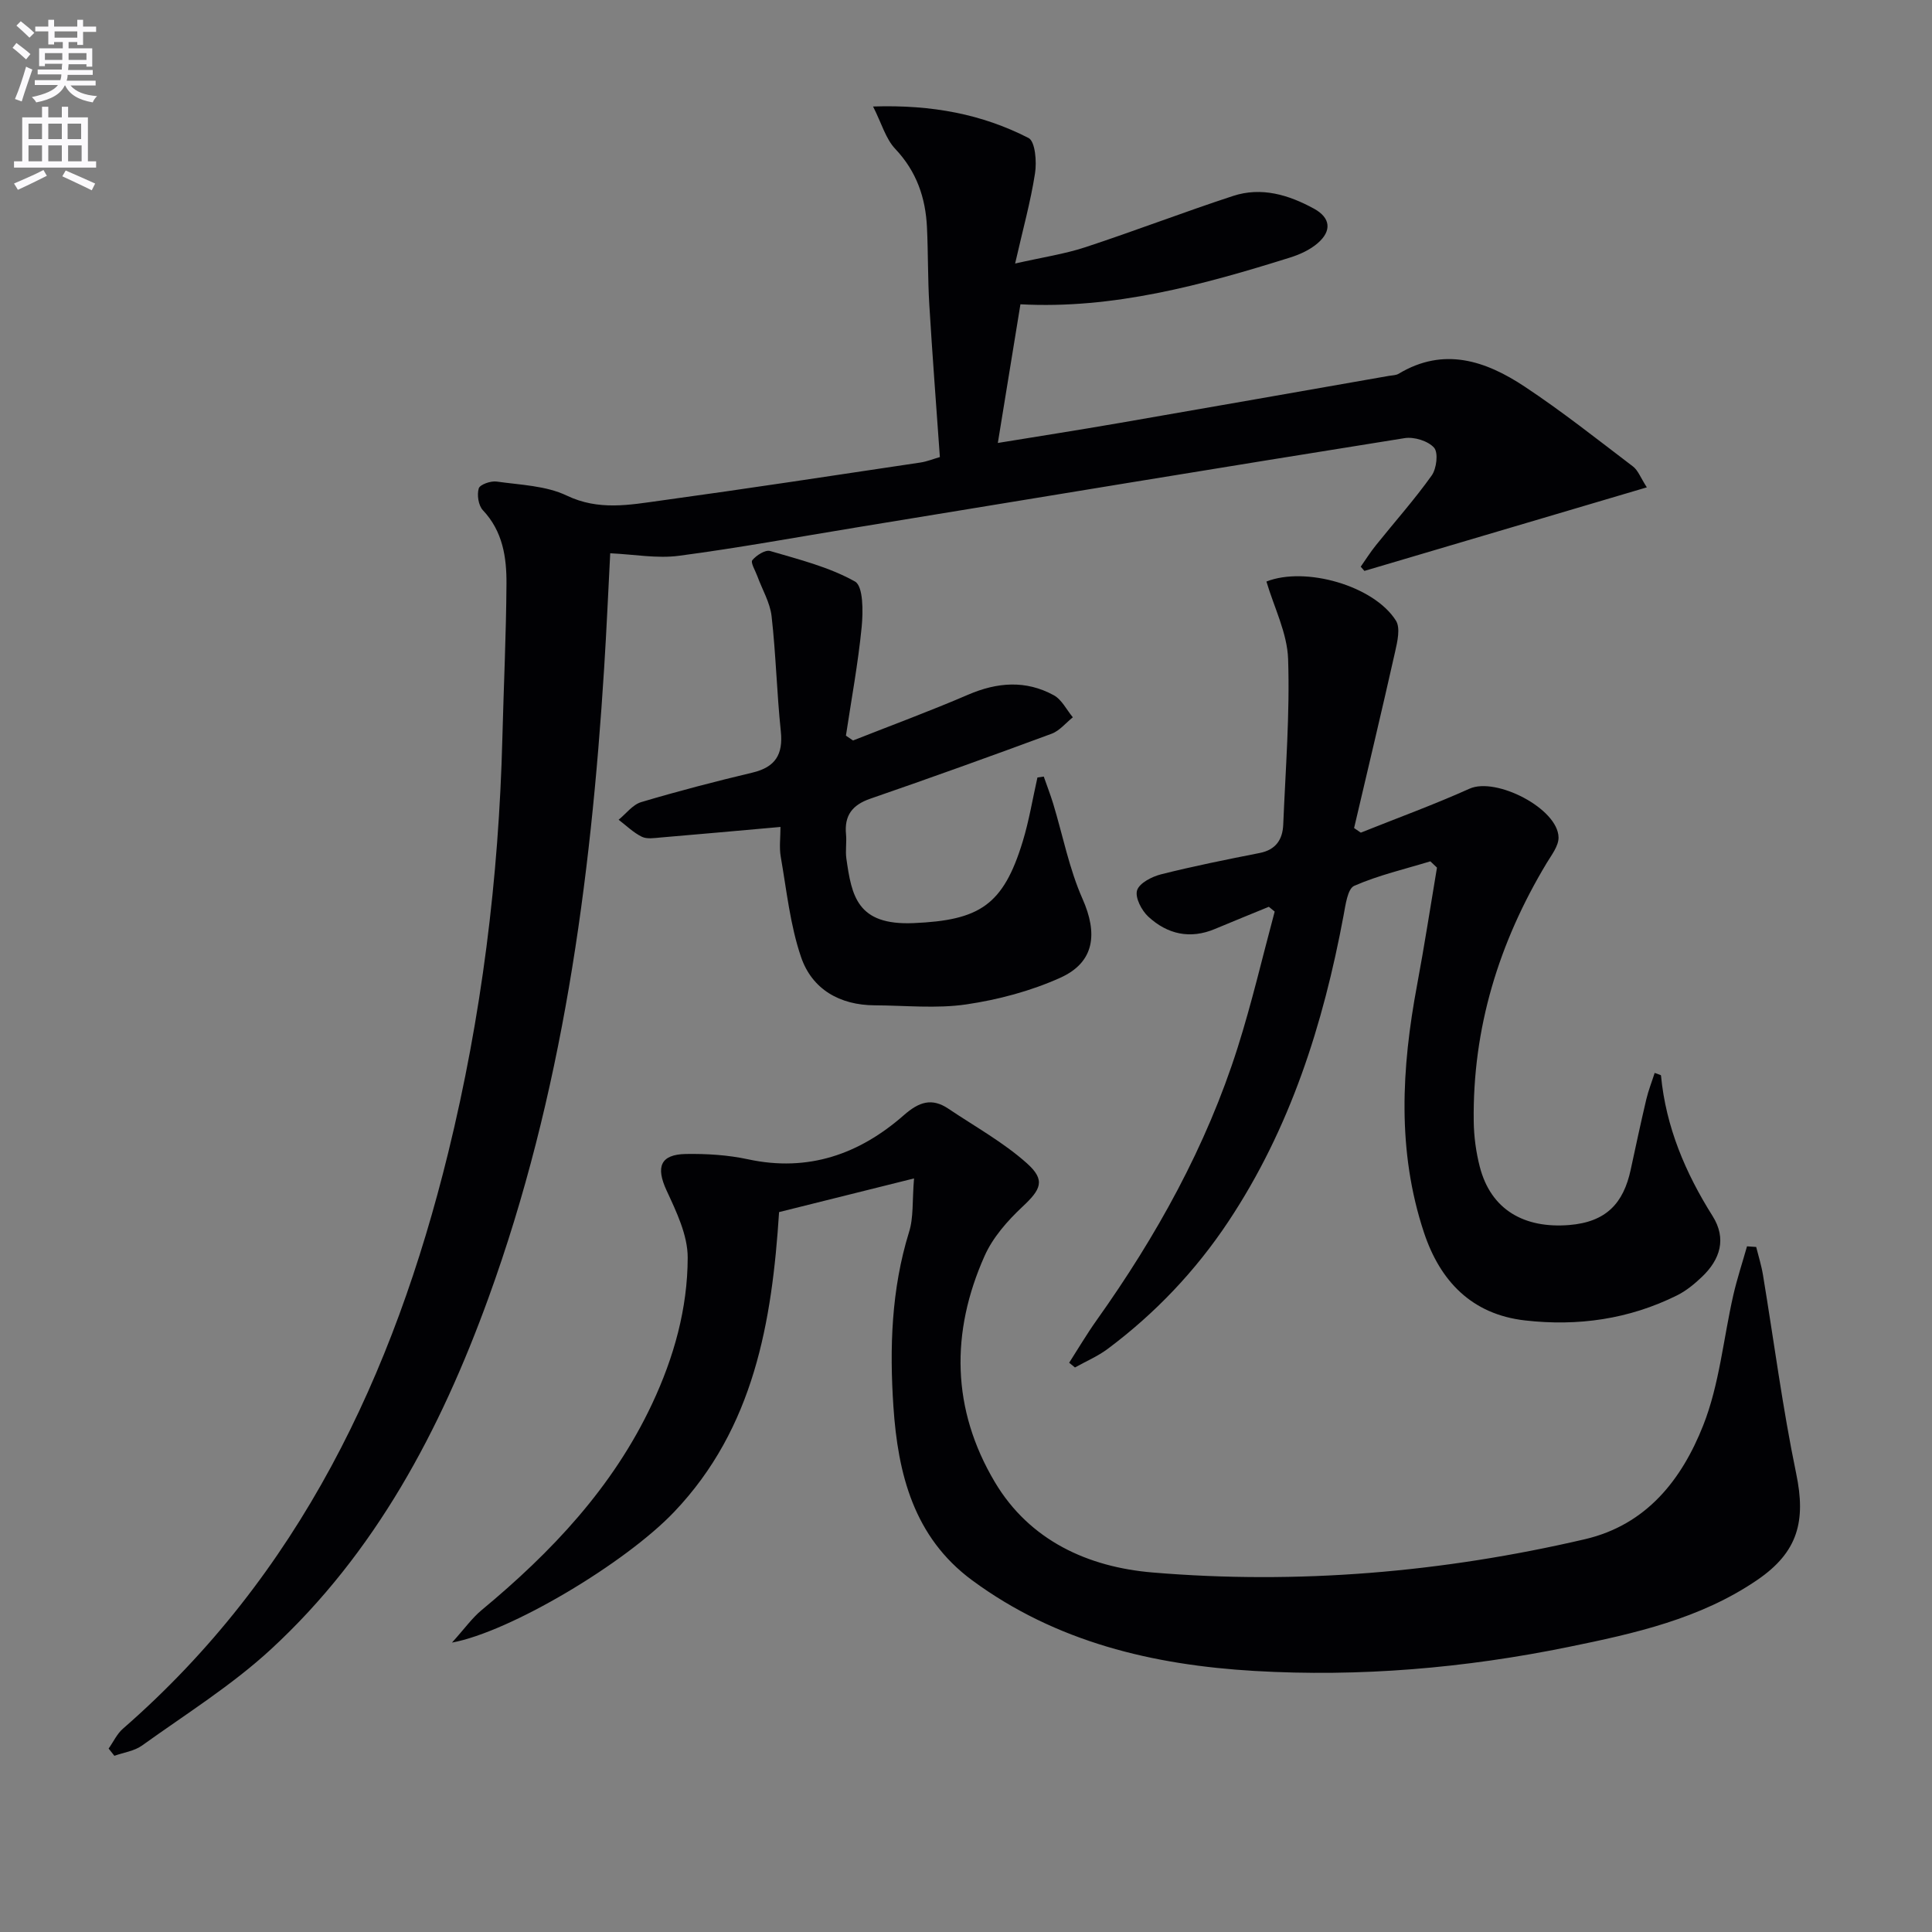
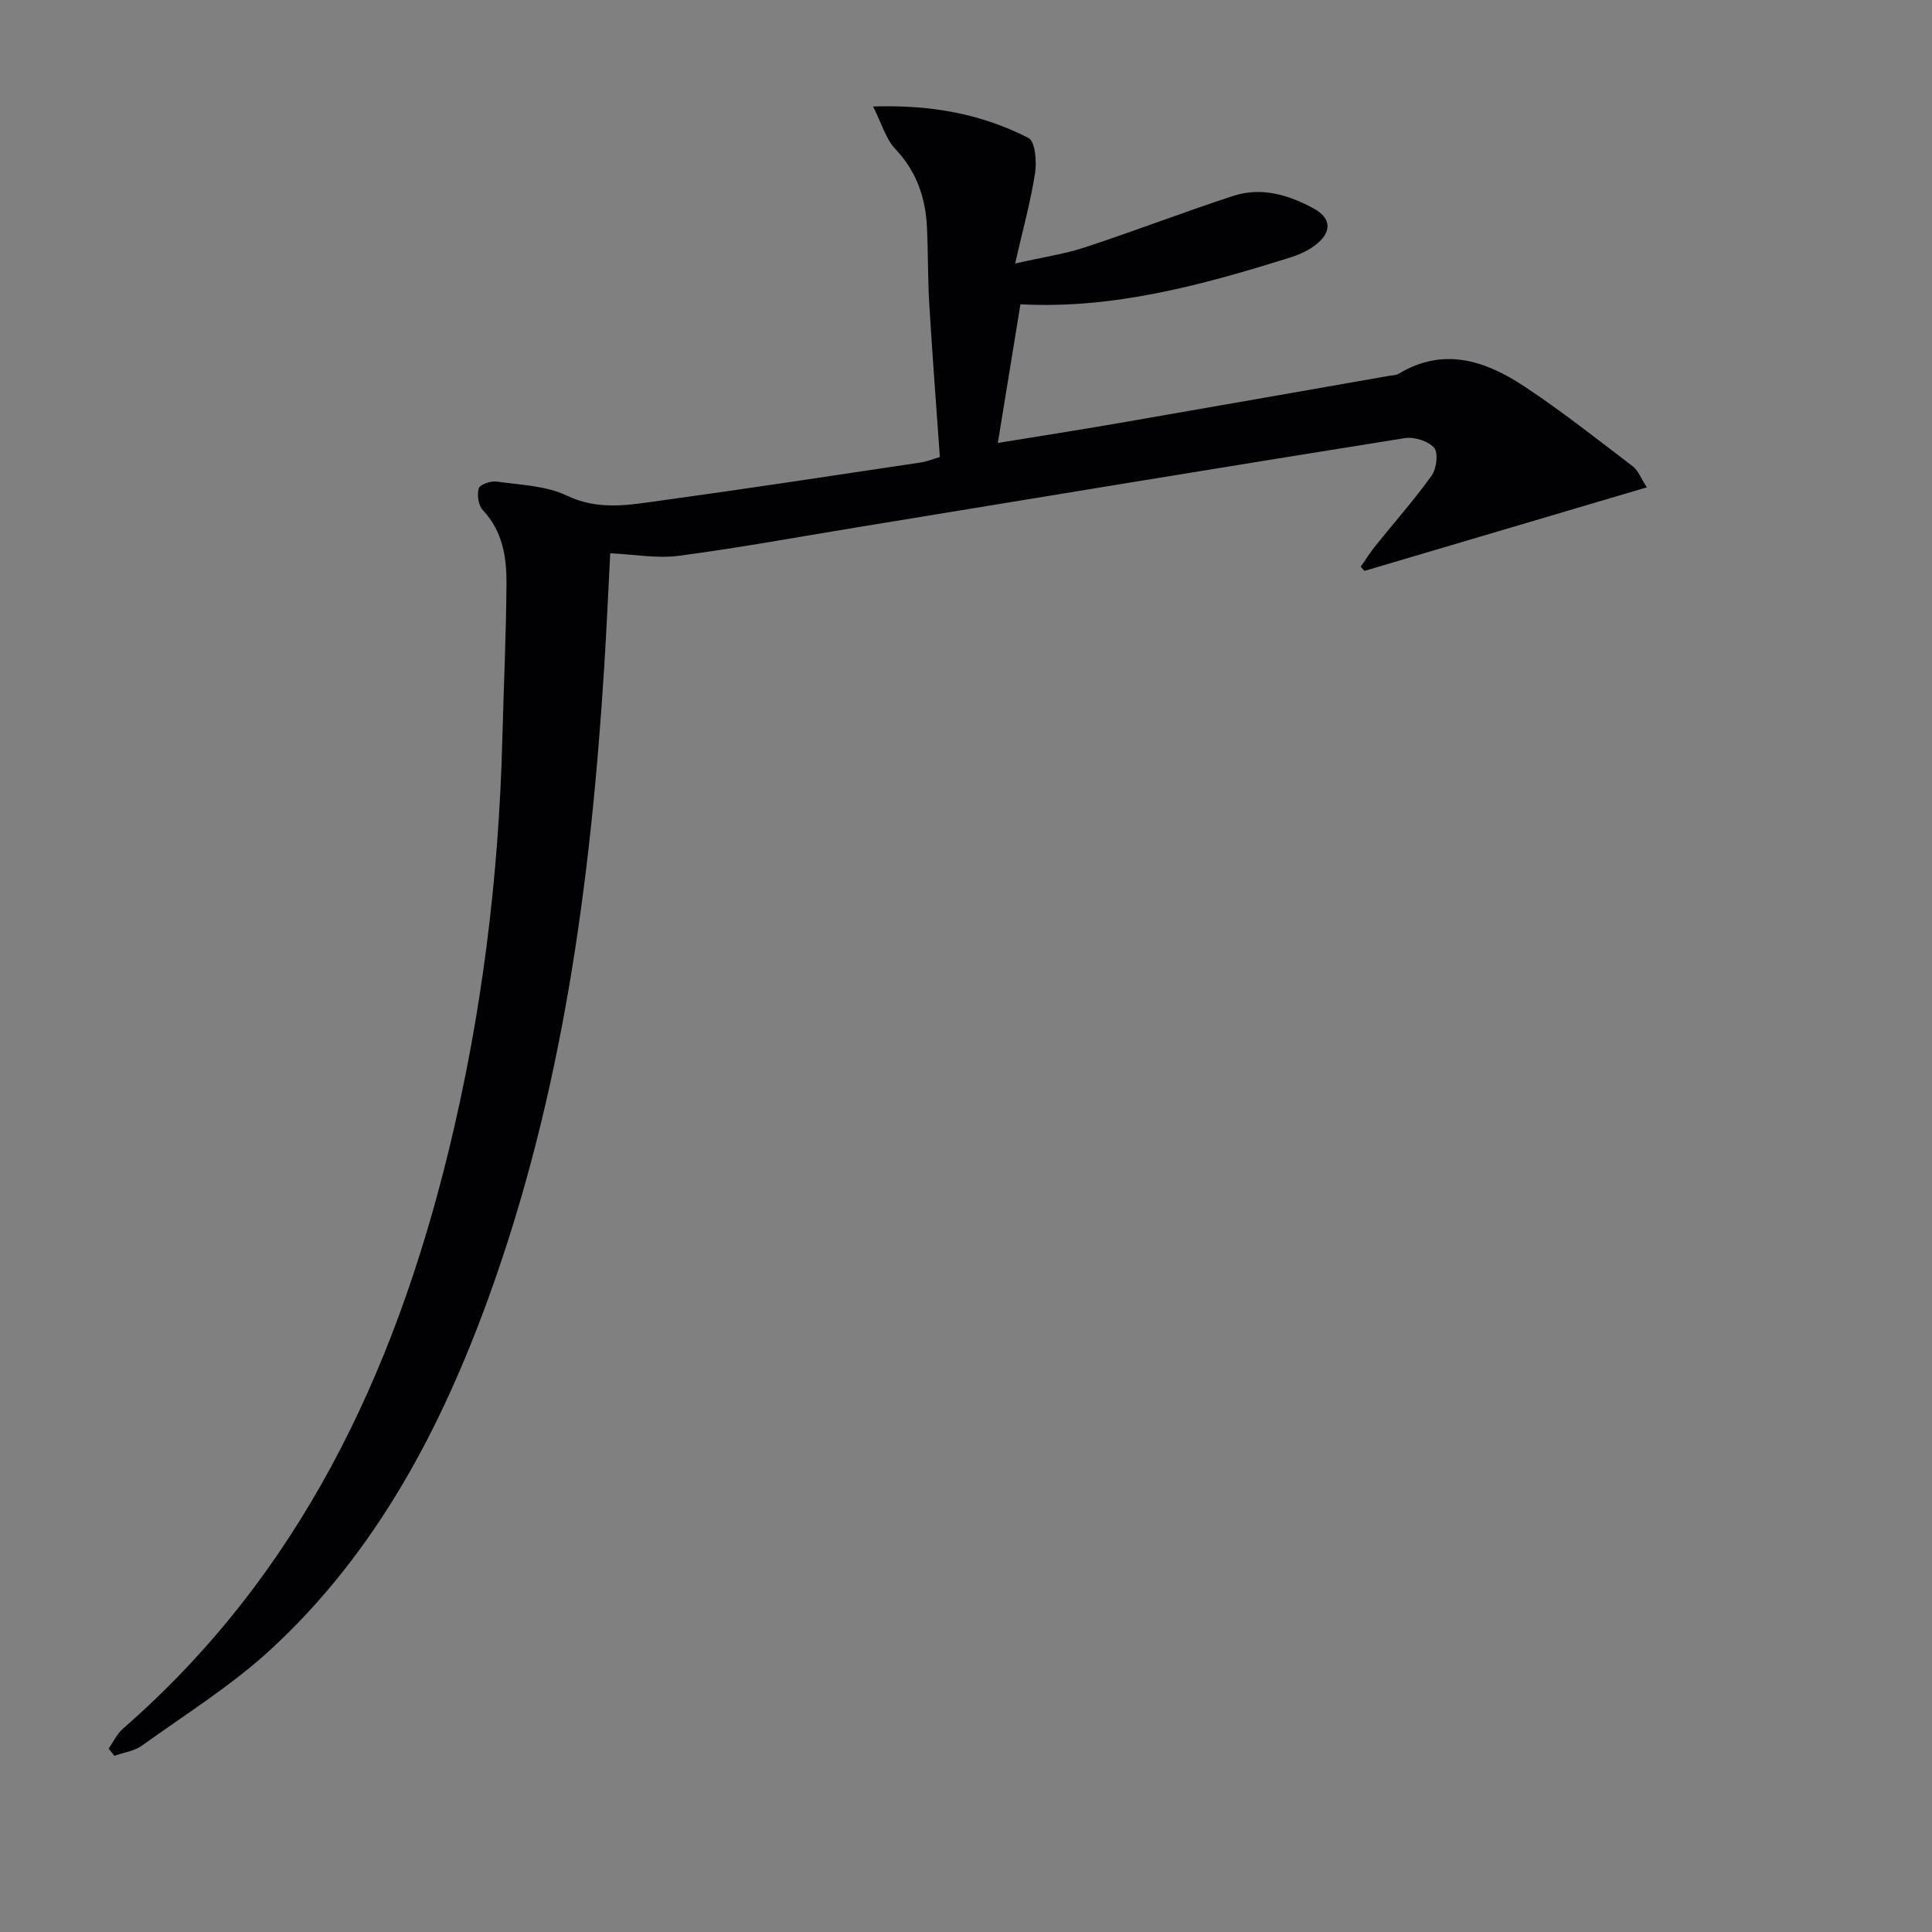
<svg xmlns="http://www.w3.org/2000/svg" enable-background="new 0 0 400 400" viewBox="0 0 400 400">
  <rect x="0" y="0" width="400" height="400" fill="#808080" stroke="none" />
-   <path d="m2.6 9.9.8-1c.9.7 1.9 1.4 2.9 2.3l-.9 1.1c-1.1-1-2-1.8-2.8-2.4zm.5 10.6c.9-2.1 1.6-4.3 2.3-6.7.4.2.8.4 1.3.6-.7 2.1-1.5 4.3-2.2 6.6zm.3-15.2.9-.9c1 .8 2 1.6 2.8 2.4l-1 1c-.9-.9-1.8-1.7-2.7-2.5zm12.6-1.2h1.2v1.4h2.7v1.1h-2.7v2.7h-1.2v-.6h-1.8v1.3h4.9v3.8h-1.2v-.5h-3.7c0 .4-.1.9-.1 1.2h5.1v1h-5.2c0 .5-.1.9-.2 1.2h6v1h-5.2c1.1 1.3 2.9 2 5.5 2.2-.4.4-.7.8-.9 1.3-2.9-.5-4.8-1.6-5.7-3.5h-.1c-.8 1.7-2.7 2.9-5.9 3.5-.2-.4-.6-.8-.9-1.1 2.8-.6 4.6-1.4 5.4-2.5h-4.8v-1h5.3c.1-.3.2-.7.2-1.2h-4.9v-1h5c0-.4 0-.8.1-1.2h-3.6v.5h-1.2v-3.7h4.9v-1.3h-1.8v.5h-1.2v-2.7h-2.7v-1h2.7v-1.4h1.2v1.4h4.8zm-6.7 8.3h3.6c0-.4 0-.9 0-1.4h-3.6zm1.9-4.6h4.8v-1.3h-4.7v1.3zm6.7 3.2h-3.7v1.4h3.7z" fill="#fbfafc" />
-   <path d="m8.7 22.1h1.3v2.2h2.8v-2.2h1.3v2.2h4.1v9.1h1.7v1.3h-17v-1.3h1.7v-9.1h4.1zm.3 13.1.7 1.2c-1.8.9-3.8 1.9-6 2.9-.2-.4-.5-.8-.8-1.3 2.3-1 4.4-1.9 6.1-2.8zm-3.1-6.4h2.8v-3.2h-2.8zm0 4.6h2.8v-3.3h-2.8zm4.1-4.6h2.8v-3.2h-2.8zm0 4.6h2.8v-3.3h-2.8zm3.6 1.9c2.1.9 4.1 1.8 6.1 2.7l-.7 1.4c-2.2-1.1-4.2-2-6.1-2.9zm3.2-9.7h-2.8v3.2h2.8zm-2.7 7.8h2.8v-3.3h-2.8z" fill="#fbfafc" />
  <g fill="#010104">
    <path d="m22.49 362.02c.98-1.38 1.72-3.03 2.96-4.11 36.51-31.81 56.05-73.23 67.34-119.23 6.91-28.17 10.48-56.84 11.22-85.85.27-10.64.78-21.29.85-31.93.04-5.5-.76-10.9-4.89-15.27-.92-.98-1.25-3.17-.85-4.51.23-.8 2.48-1.59 3.69-1.42 4.91.7 10.21.84 14.54 2.91 6.61 3.16 12.99 1.92 19.45 1.03 17.92-2.46 35.81-5.2 53.71-7.87 1.43-.21 2.8-.78 4.08-1.14-.76-10.75-1.56-21.17-2.19-31.59-.32-5.31-.23-10.65-.48-15.96-.29-6.16-2.16-11.6-6.57-16.26-1.97-2.08-2.8-5.23-4.59-8.77 12.28-.4 22.62 1.62 32.19 6.52 1.38.71 1.72 4.91 1.34 7.31-.9 5.83-2.5 11.56-4.12 18.68 5.73-1.3 10.26-1.97 14.55-3.38 10.24-3.37 20.32-7.25 30.57-10.61 5.89-1.93 11.53-.23 16.77 2.64 3.42 1.88 3.73 4.59.73 7.16-1.57 1.35-3.65 2.31-5.66 2.94-18.26 5.73-36.68 10.72-55.86 9.69-1.58 9.68-3.12 19.13-4.68 28.71 7.89-1.29 16.53-2.64 25.15-4.13 18.63-3.22 37.26-6.51 55.88-9.77.65-.11 1.4-.1 1.94-.42 9.37-5.64 18.04-2.69 26.1 2.65 7.73 5.12 15.03 10.91 22.42 16.53 1.07.81 1.59 2.34 2.88 4.33-19.99 5.91-39.23 11.61-58.47 17.3-.26-.29-.52-.58-.77-.87 1.05-1.5 2.03-3.06 3.18-4.48 3.85-4.8 7.96-9.41 11.52-14.41 1.01-1.42 1.4-4.71.49-5.75-1.24-1.4-4.13-2.29-6.09-1.98-37.84 6.04-75.64 12.28-113.45 18.48-12.27 2.01-24.5 4.26-36.82 5.88-4.51.6-9.22-.29-14.21-.52-.4 7.66-.75 15.74-1.26 23.8-2.79 44.42-8.66 88.29-23.96 130.4-9.94 27.35-23.36 52.73-45.02 72.71-8.12 7.49-17.67 13.45-26.7 19.94-1.59 1.14-3.8 1.43-5.72 2.12-.41-.5-.8-1-1.19-1.5z" />
-     <path d="m189.24 243.98c-10.17 2.54-18.94 4.72-27.94 6.97-1.46 22.71-5.18 44.7-21.72 62.07-10.13 10.64-33.95 24.84-46 27.06 2.63-2.91 4.16-5.09 6.14-6.73 14.48-12.01 27.18-25.42 35.3-42.72 4.52-9.63 7.34-19.73 7.36-30.25.01-4.66-2.34-9.51-4.38-13.92-2.23-4.83-1.32-7.45 4.01-7.54 4.29-.07 8.68.2 12.86 1.1 12.47 2.69 23.07-1.06 32.28-9.15 3.11-2.73 5.76-3.64 9.21-1.32 5.47 3.68 11.34 6.92 16.22 11.27 3.97 3.54 2.93 5.45-.93 9.06-3.08 2.89-6.1 6.33-7.79 10.12-7.08 15.85-6.85 31.78 2.11 46.85 7.22 12.14 19.34 17.59 32.59 18.71 30.14 2.54 60.07-.01 89.57-6.88 12.83-2.99 20.09-12.42 24.5-23.57 3.36-8.49 4.18-17.98 6.24-27 .78-3.39 1.88-6.71 2.83-10.07.63.04 1.27.09 1.9.13.48 1.94 1.09 3.85 1.41 5.82 2.27 13.7 4.05 27.5 6.87 41.09 2.05 9.83.39 16.25-8.01 22-11.81 8.09-25.48 11.12-39.16 13.91-21.44 4.38-43.16 6.24-65 4.96-20.99-1.23-41.08-5.97-58.44-18.77-12.1-8.93-15.37-22.05-16.3-35.98-.81-12.13-.43-24.23 3.22-36.06.98-3.03.66-6.45 1.05-11.16z" />
-     <path d="m281.74 172.39c7.51-3.01 15.13-5.78 22.51-9.1 5.49-2.47 18.34 4.12 18.43 10.1.02 1.76-1.45 3.62-2.46 5.3-9.9 16.46-15.36 34.19-15.1 53.5.04 3.13.47 6.33 1.25 9.36 2.31 8.99 9.28 12.82 18.5 12.08 7.7-.62 11.25-4.53 12.74-11.42 1.05-4.86 2.09-9.73 3.23-14.57.44-1.86 1.15-3.65 1.74-5.5.83.32 1.3.4 1.31.53 1.01 10.64 5.04 20.14 10.69 29.11 2.93 4.66 1.58 8.97-2.2 12.57-1.55 1.48-3.28 2.91-5.18 3.85-9.94 4.94-20.53 6.43-31.47 5.18-11.04-1.26-17.58-8.16-20.91-18.19-5.61-16.89-4.65-34.05-1.43-51.25 1.51-8.08 2.76-16.21 4.12-24.31-.46-.43-.92-.86-1.37-1.3-5.29 1.61-10.73 2.87-15.76 5.07-1.38.6-1.8 3.96-2.21 6.14-4.21 22.55-11.04 44.1-23.87 63.4-6.8 10.22-15.14 18.99-24.96 26.33-2.06 1.54-4.51 2.58-6.78 3.85-.4-.33-.8-.65-1.2-.98 1.88-2.93 3.65-5.94 5.67-8.78 12.41-17.44 22.72-36 29.21-56.46 2.94-9.27 5.14-18.77 7.67-28.17-.4-.33-.81-.66-1.21-.99-3.71 1.53-7.43 3.02-11.13 4.58-5.18 2.19-9.88 1.1-13.82-2.53-1.39-1.28-2.79-3.97-2.33-5.45.46-1.5 3.06-2.84 4.96-3.32 6.75-1.7 13.59-3.07 20.43-4.42 3.34-.66 4.74-2.78 4.87-5.87.47-11.42 1.39-22.87 1.01-34.27-.18-5.4-2.91-10.71-4.49-16.06 8.06-3.18 22.25.86 26.81 8.09.96 1.52.31 4.33-.16 6.42-2.74 12.2-5.65 24.36-8.5 36.53.47.32.93.64 1.39.95z" />
-     <path d="m161.59 171.21c-8.63.77-16.69 1.5-24.76 2.18-1.32.11-2.86.38-3.95-.15-1.75-.86-3.21-2.31-4.8-3.52 1.54-1.25 2.9-3.12 4.67-3.65 7.61-2.27 15.31-4.27 23.04-6.11 4.74-1.13 6.37-3.75 5.87-8.54-.83-7.92-1.01-15.92-1.91-23.83-.32-2.84-1.94-5.53-2.95-8.3-.41-1.13-1.44-2.82-1.04-3.31.84-1.01 2.68-2.2 3.69-1.9 5.99 1.76 12.21 3.31 17.57 6.32 1.72.97 1.69 6.22 1.38 9.41-.74 7.53-2.13 15-3.26 22.5.49.33.98.67 1.47 1 7.95-3.14 15.98-6.1 23.83-9.48 6.04-2.6 11.94-3.05 17.73.11 1.66.9 2.65 3.01 3.95 4.57-1.46 1.16-2.74 2.79-4.39 3.4-12.46 4.61-24.97 9.11-37.54 13.45-3.74 1.29-5.41 3.48-5.03 7.4.16 1.65-.16 3.36.07 4.99 1.1 7.72 2.2 13.87 13.9 13.37 13.65-.58 18.58-3.67 22.61-16.89 1.32-4.33 2.05-8.83 3.05-13.26.44-.06.87-.12 1.31-.19.65 1.87 1.37 3.72 1.95 5.61 2 6.59 3.31 13.48 6.08 19.72 3.17 7.15 2.53 13.11-4.6 16.32-6.1 2.75-12.83 4.54-19.46 5.52-6.2.91-12.64.22-18.97.19-7.24-.03-12.97-3.32-15.25-9.99-2.27-6.64-2.99-13.83-4.21-20.8-.33-1.91-.05-3.95-.05-6.14z" />
+     <path d="m281.74 172.39z" />
  </g>
</svg>